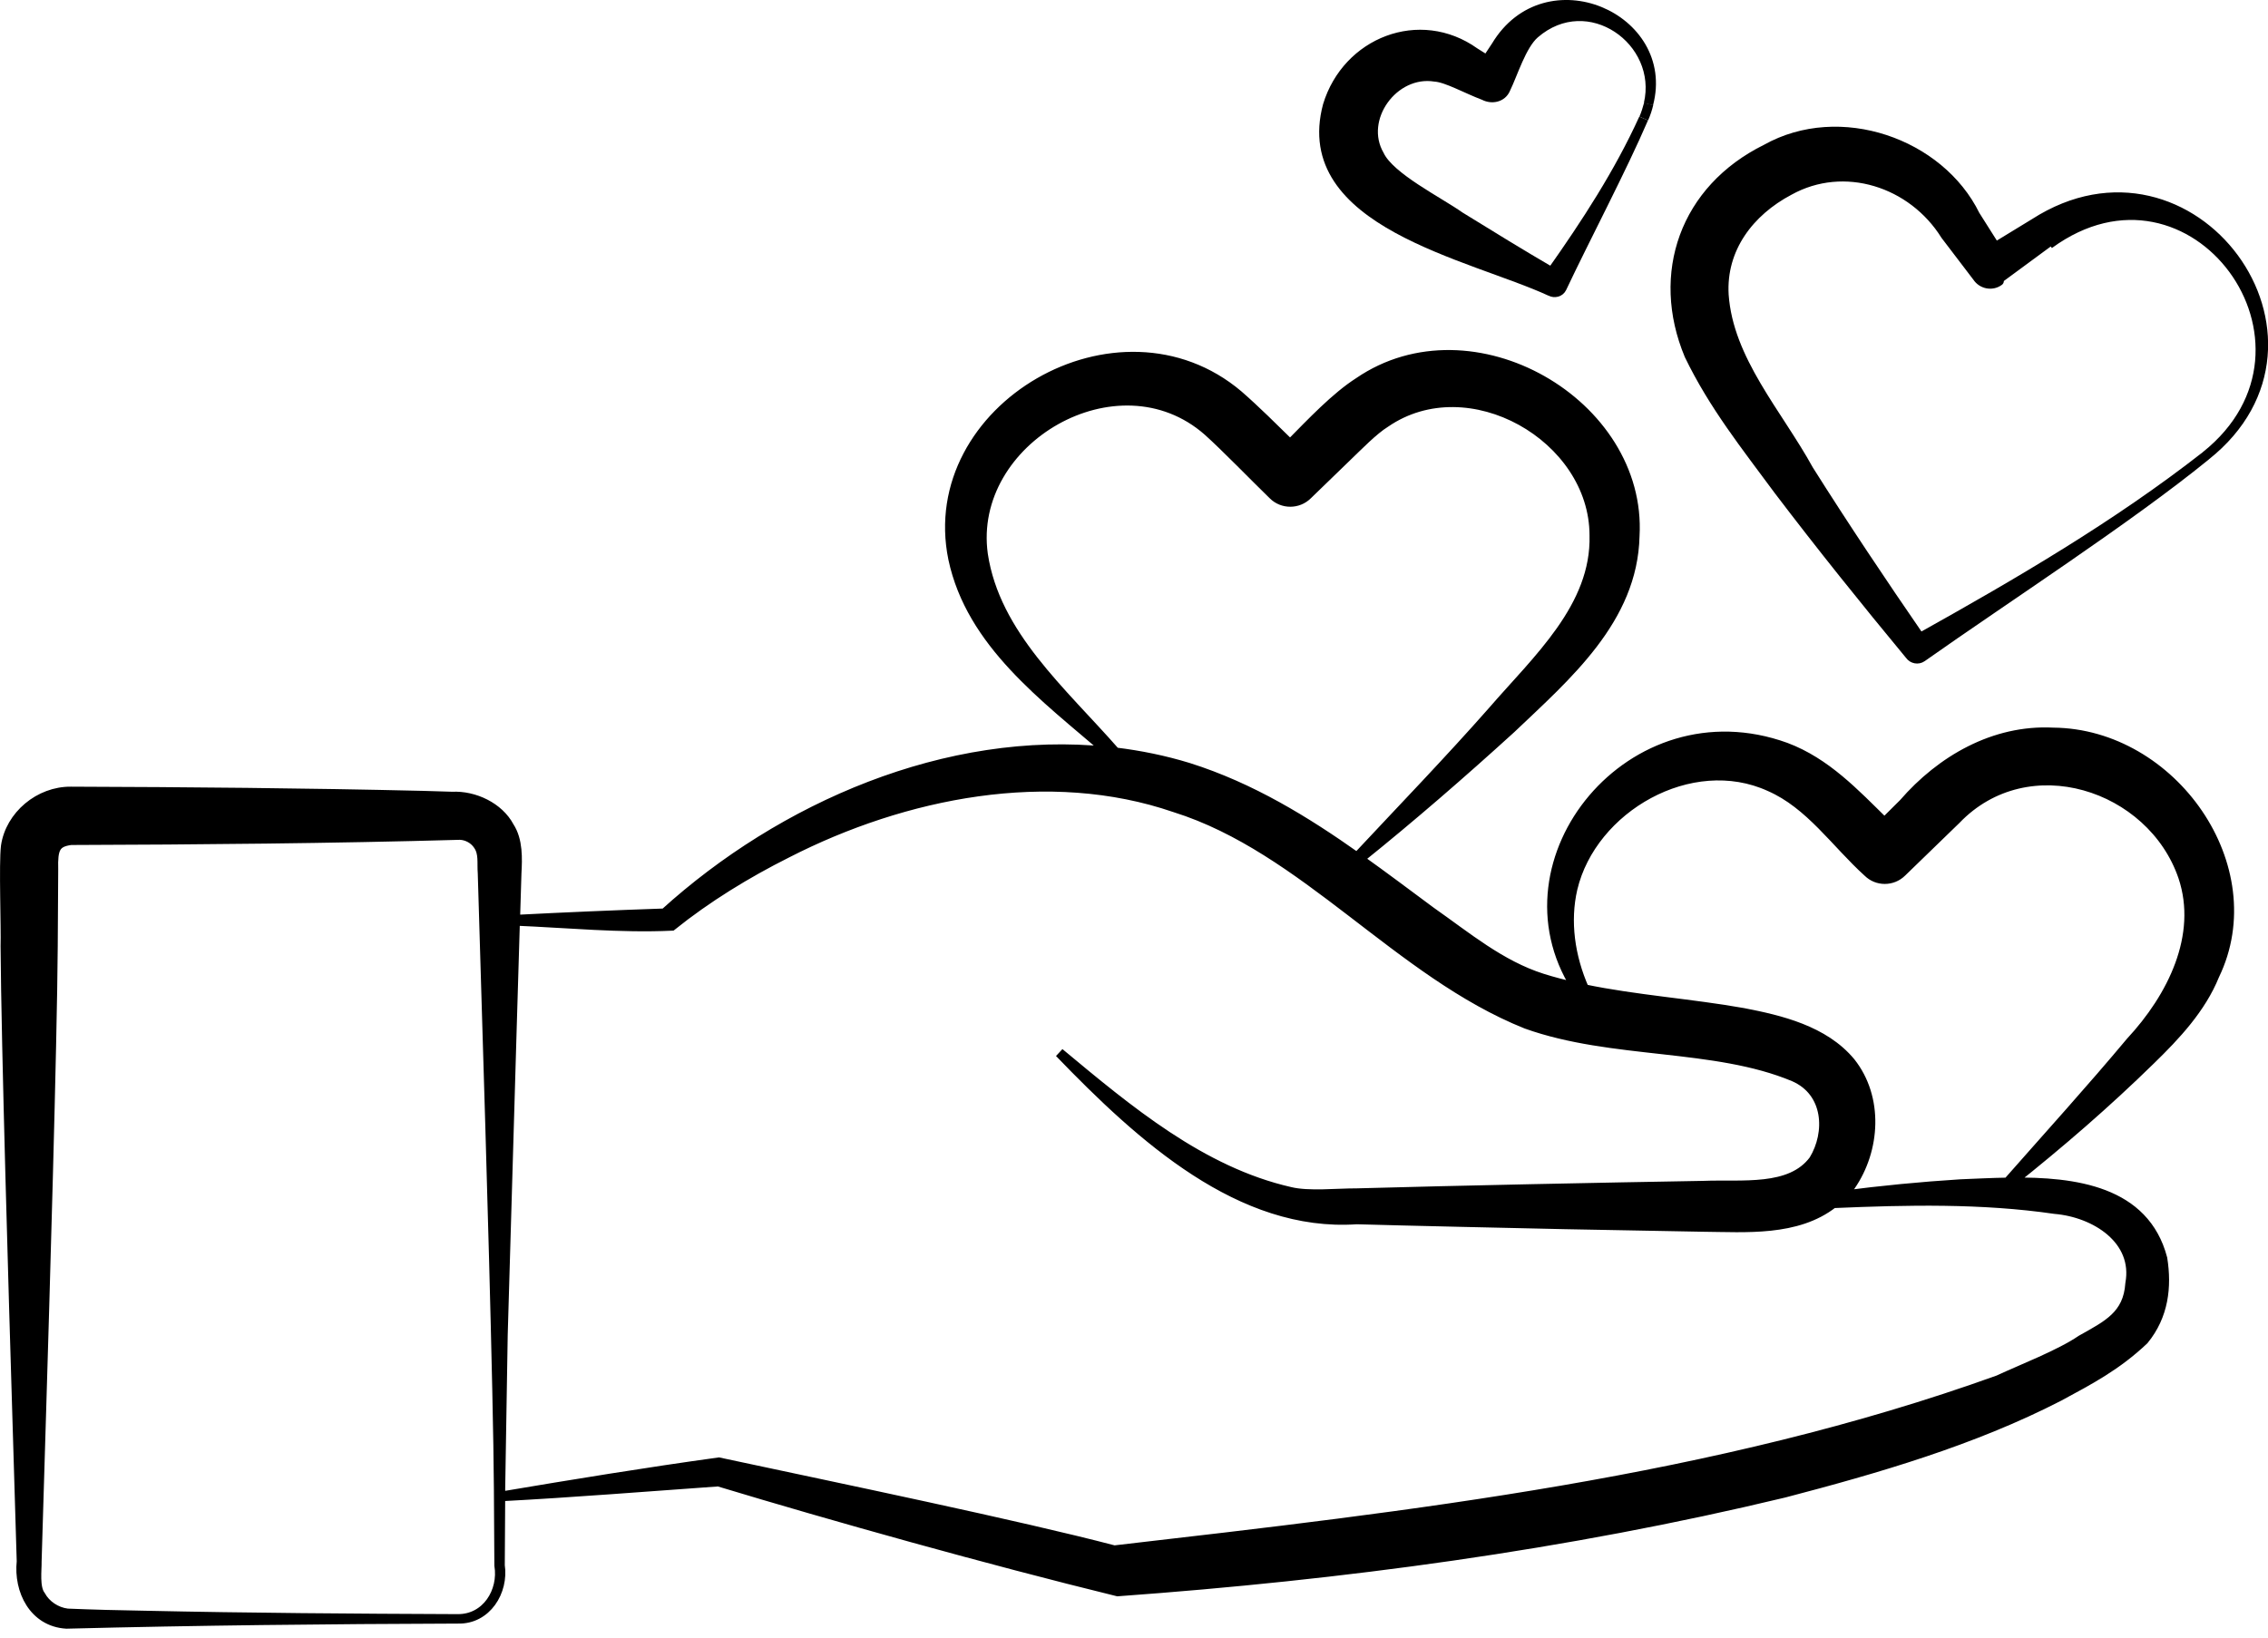
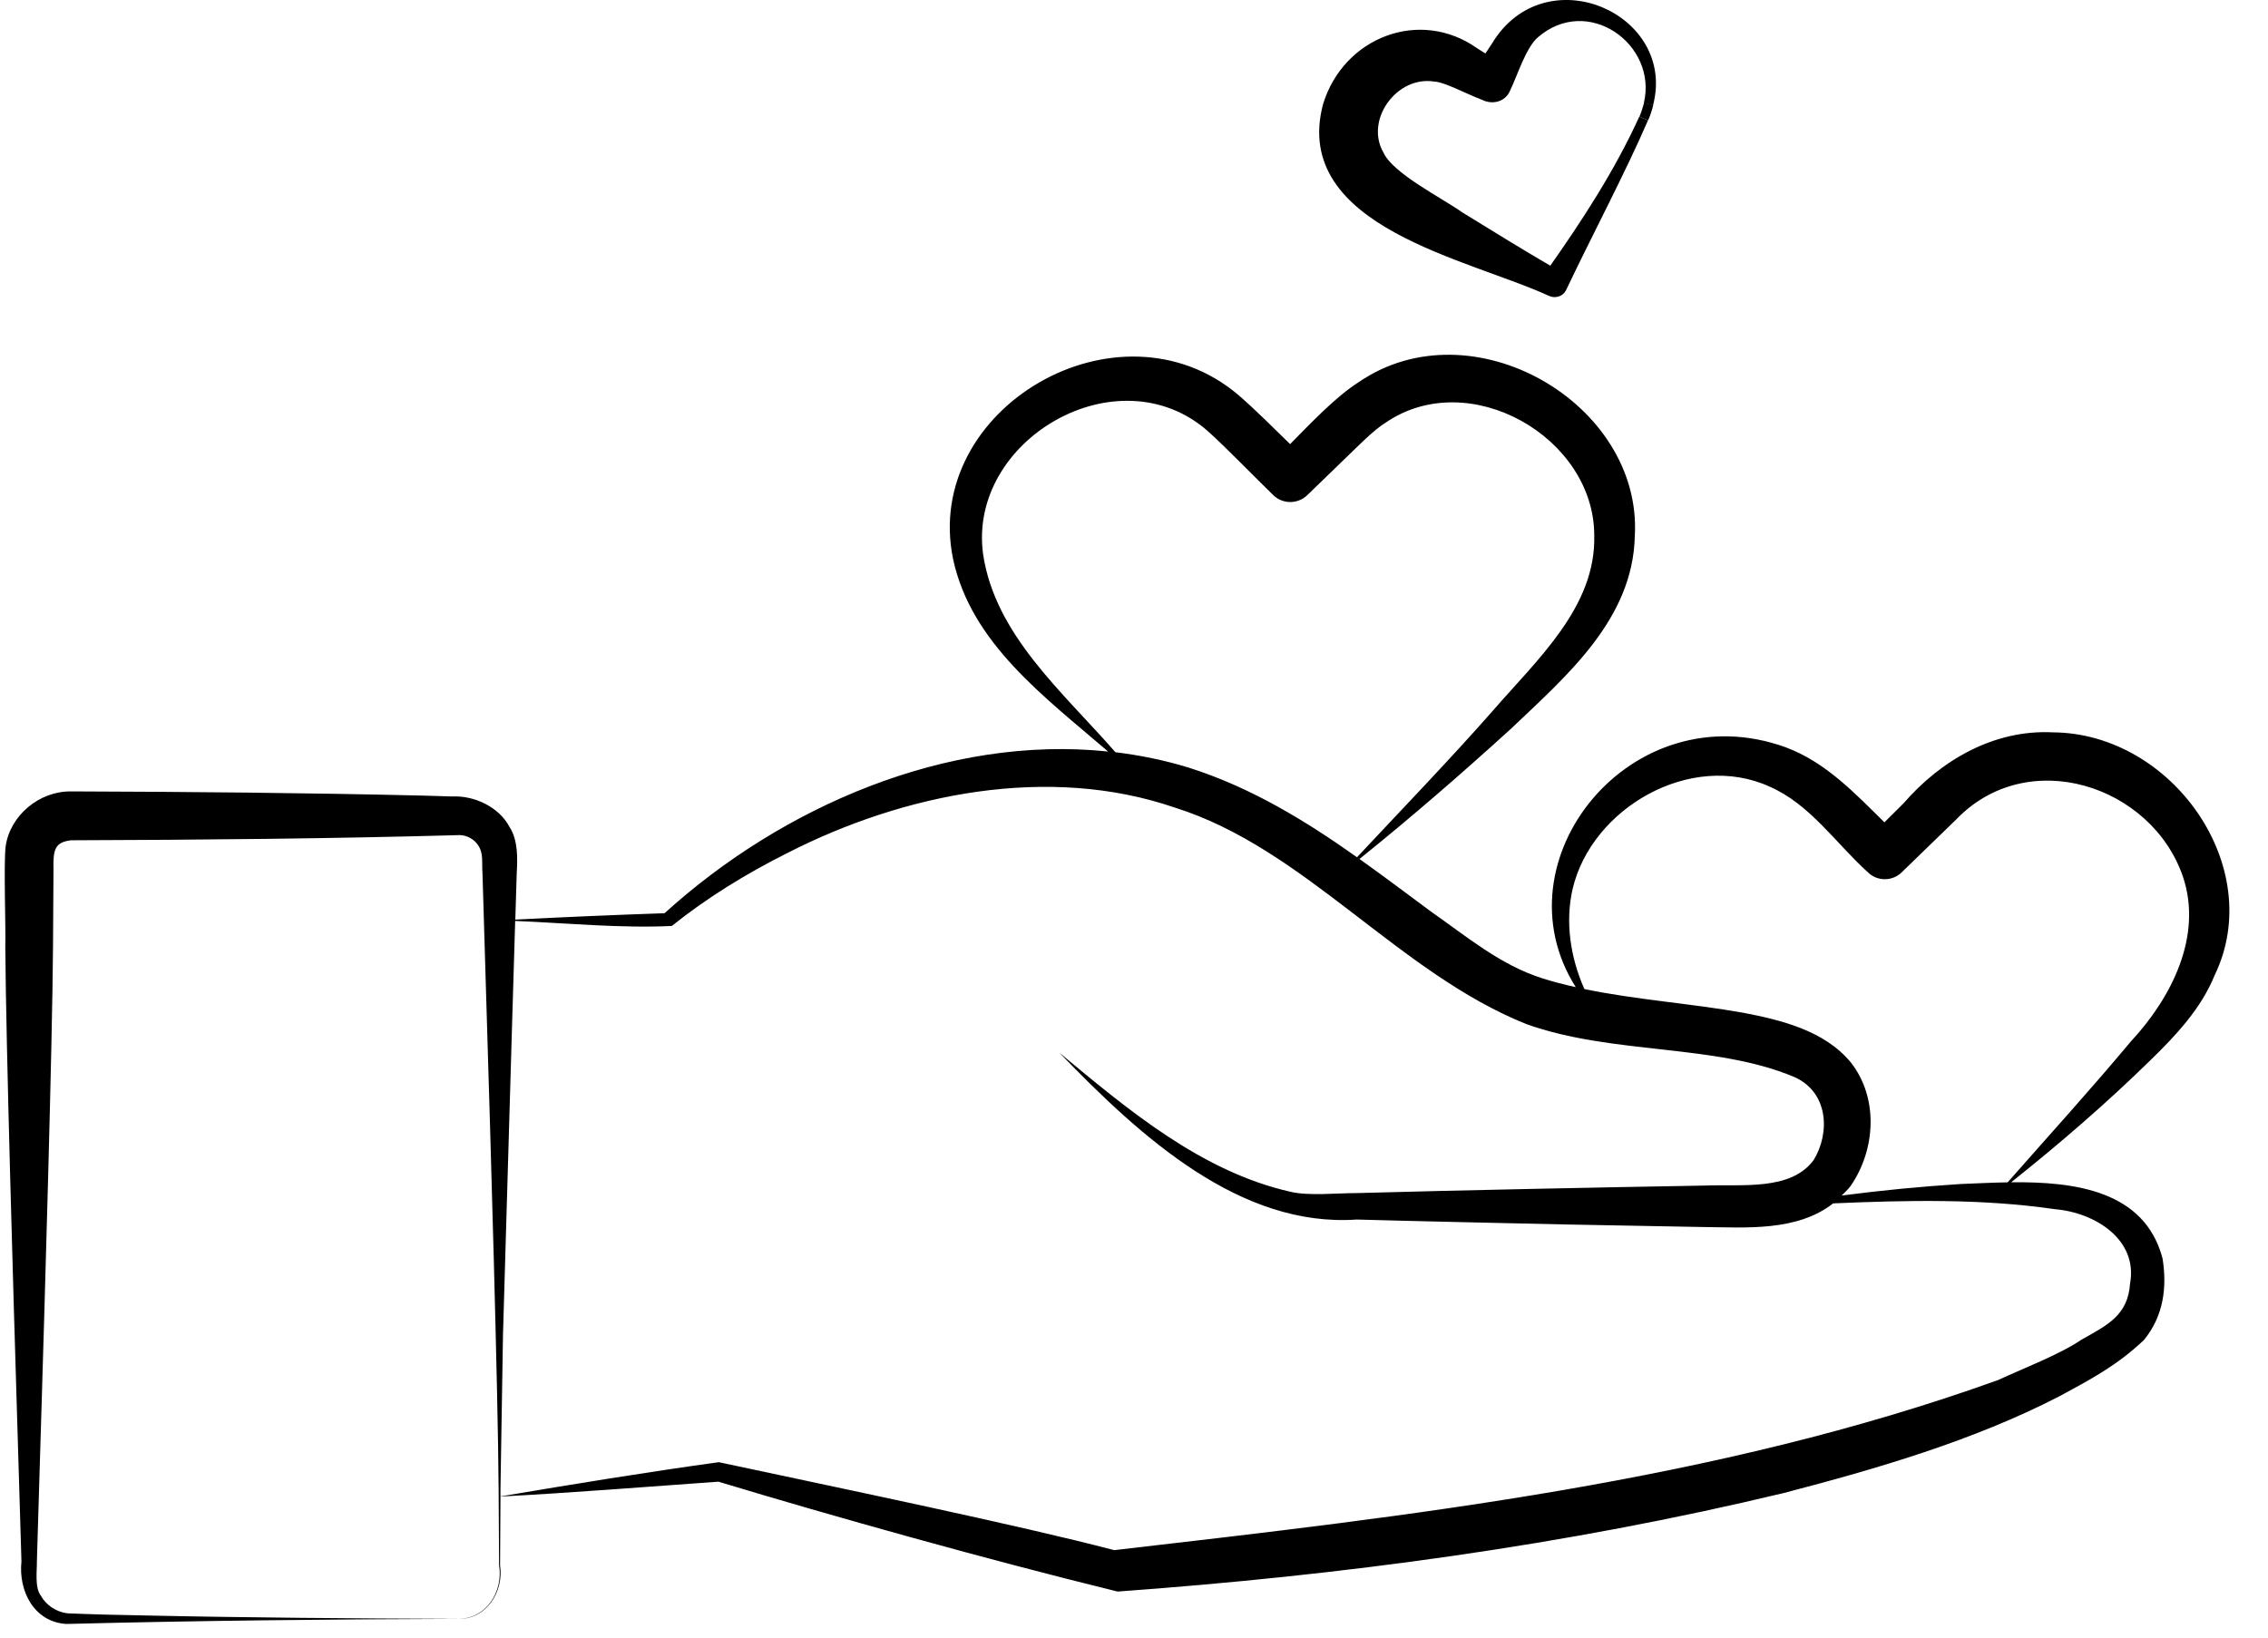
<svg xmlns="http://www.w3.org/2000/svg" fill="none" viewBox="0 0 72 52" height="52" width="72">
-   <path stroke-width="0.3" stroke="black" fill="black" d="M64.586 7.086L63.344 7.844C63.08 7.427 62.705 6.834 62.705 6.834C61.577 4.533 58.4 3.423 56.07 4.731C53.481 6.008 52.544 8.69 53.623 11.276C54.396 12.877 55.429 14.168 56.46 15.566C57.813 17.347 59.207 19.082 60.63 20.801C60.716 20.923 60.888 20.959 61.014 20.872C63.662 19.003 67.544 16.493 70.022 14.477C67.197 16.685 64.083 18.502 60.952 20.25C59.742 18.493 58.555 16.719 57.421 14.921C56.436 13.128 54.872 11.434 54.728 9.362C54.642 7.885 55.543 6.716 56.799 6.052C58.545 5.082 60.713 5.79 61.759 7.468L62.77 8.795C62.92 9.025 63.24 9.091 63.464 8.923C63.464 8.923 65.051 7.757 65.051 7.755C69.619 4.415 74.412 10.975 70.022 14.475C74.674 10.785 69.578 3.876 64.586 7.086Z" />
  <path stroke-width="0.3" stroke="black" fill="black" d="M47.492 1.462L47.2 1.903C47.007 1.782 46.815 1.661 46.815 1.661C45.07 0.417 42.761 1.331 42.147 3.347C41.151 7.076 46.696 8.087 49.222 9.253C49.352 9.32 49.518 9.28 49.583 9.145C50.331 7.56 51.499 5.348 52.178 3.764C51.394 5.488 50.353 7.086 49.259 8.636C48.277 8.064 47.305 7.465 46.344 6.872C45.672 6.396 44.124 5.631 43.792 4.925C43.124 3.772 44.241 2.232 45.556 2.442C45.934 2.468 46.557 2.824 47.111 3.032C47.36 3.163 47.684 3.098 47.798 2.825C48.038 2.331 48.303 1.44 48.718 1.076C50.42 -0.401 52.807 1.302 52.332 3.305C53.061 0.557 49.081 -1.187 47.492 1.462Z" />
  <path stroke-width="0.3" stroke="black" fill="black" d="M52.337 3.303C52.297 3.453 52.251 3.606 52.183 3.762C52.252 3.608 52.301 3.455 52.337 3.303Z" />
  <path fill="black" d="M14.535 51.405C11.225 51.392 7.914 51.369 4.604 51.297C3.784 51.284 2.932 51.262 2.138 51.229C1.781 51.184 1.457 50.965 1.292 50.662C1.098 50.41 1.177 49.856 1.171 49.581L1.318 44.698C1.415 41.499 1.663 33.14 1.683 30.047L1.698 27.605C1.68 26.948 1.76 26.747 2.251 26.682C6.341 26.669 10.509 26.632 14.604 26.517C14.823 26.526 15.047 26.642 15.175 26.836C15.358 27.096 15.29 27.396 15.317 27.731L15.463 32.614C15.561 35.813 15.81 44.172 15.829 47.265L15.844 49.706C15.98 50.532 15.446 51.409 14.535 51.405C15.451 51.431 15.999 50.529 15.875 49.706L15.888 47.521C18.199 47.399 20.5 47.212 22.806 47.049C26.451 48.152 31.37 49.53 35.48 50.538C42.607 50.021 49.694 49.076 56.639 47.406C59.598 46.633 62.636 45.75 65.365 44.344C66.353 43.811 67.2 43.366 68.061 42.551C68.695 41.777 68.795 40.861 68.653 39.963C68.087 37.804 65.864 37.519 63.846 37.542C65.385 36.317 66.871 35.034 68.283 33.651C69.071 32.885 69.882 32.02 70.306 30.968C71.965 27.541 68.966 23.285 65.177 23.255C63.302 23.158 61.614 24.141 60.429 25.509L59.823 26.112C58.884 25.189 57.967 24.208 56.691 23.73C51.804 21.959 47.466 27.305 50.024 31.346C49.661 31.265 49.303 31.174 48.958 31.064C47.634 30.643 46.559 29.738 45.425 28.943C44.686 28.396 43.934 27.828 43.158 27.276C44.806 25.951 46.4 24.567 47.968 23.14C49.727 21.465 51.84 19.669 51.899 17.019C52.139 12.809 46.73 9.669 43.134 12.134C42.397 12.605 41.638 13.412 40.956 14.102C40.421 13.579 39.86 13.018 39.313 12.542C35.513 9.323 29.274 12.967 30.255 17.744C30.825 20.423 33.165 22.132 35.178 23.864C30.064 23.328 24.818 25.62 21.097 28.998C19.517 29.052 17.938 29.119 16.359 29.201C16.385 28.379 16.404 27.731 16.404 27.731C16.429 27.269 16.453 26.683 16.171 26.251C15.839 25.624 15.056 25.256 14.354 25.291C14.167 25.28 13.611 25.274 13.422 25.263C9.702 25.175 5.97 25.142 2.251 25.13C1.247 25.12 0.322 25.892 0.18 26.87C0.111 27.429 0.188 29.486 0.168 30.046C0.189 33.179 0.435 41.457 0.534 44.697L0.681 49.58C0.582 50.506 1.069 51.504 2.108 51.567C6.223 51.462 10.425 51.418 14.535 51.405ZM49.926 28.22C50.534 25.652 53.682 23.84 56.18 24.979C57.462 25.538 58.278 26.776 59.297 27.697C59.593 27.993 60.076 27.991 60.374 27.697C60.749 27.333 61.732 26.379 62.095 26.028C64.376 23.647 68.308 24.938 69.3 27.838C69.931 29.718 68.944 31.676 67.639 33.079C66.38 34.585 65.047 36.053 63.735 37.544C63.212 37.552 62.704 37.579 62.246 37.597C60.978 37.676 59.718 37.8 58.465 37.963C58.561 37.866 58.662 37.777 58.749 37.66C59.545 36.511 59.645 34.857 58.751 33.73C57.907 32.711 56.508 32.385 55.343 32.159C53.688 31.864 51.929 31.746 50.297 31.406C49.843 30.378 49.687 29.255 49.926 28.22ZM31.21 17.602C30.708 13.964 35.489 11.181 38.343 13.689C38.892 14.18 39.846 15.164 40.415 15.716C40.716 16.017 41.207 16.015 41.508 15.716L42.78 14.484C43.105 14.174 43.604 13.657 43.984 13.424C46.631 11.604 50.609 13.882 50.611 16.998C50.672 19.273 48.796 20.943 47.38 22.582C45.99 24.159 44.523 25.677 43.08 27.221C41.456 26.071 39.72 25.002 37.73 24.373C36.964 24.138 36.19 23.981 35.41 23.886C33.725 21.959 31.594 20.16 31.21 17.602ZM21.327 29.403C22.444 28.506 23.698 27.738 24.987 27.091C28.712 25.184 33.307 24.272 37.299 25.645C41.418 26.937 44.393 30.893 48.456 32.519C51.188 33.497 54.43 33.137 56.951 34.194C58.046 34.672 58.108 35.965 57.576 36.837C56.84 37.825 55.309 37.597 54.081 37.647C50.907 37.701 46.233 37.797 43.071 37.885C42.462 37.882 41.541 37.984 40.957 37.841C38.14 37.201 35.804 35.235 33.632 33.428C36.238 36.132 39.383 38.98 43.071 38.725C44.488 38.767 48.207 38.849 49.676 38.881L54.079 38.963C55.412 38.974 57.04 39.115 58.195 38.212C60.55 38.11 62.917 38.059 65.233 38.396C66.525 38.504 67.874 39.372 67.621 40.756C67.553 41.765 66.909 42.073 66.073 42.543C65.389 43.01 64.2 43.464 63.441 43.818C54.476 47.046 44.82 48.13 35.373 49.223C32.3 48.419 26.725 47.265 22.82 46.43C20.508 46.749 18.195 47.128 15.887 47.517L15.888 47.263L15.968 42.38L16.254 32.612C16.254 32.612 16.312 30.676 16.355 29.243C18.014 29.313 19.698 29.479 21.327 29.403Z" />
-   <path stroke-width="0.3" stroke="black" d="M14.535 51.405C11.225 51.392 7.914 51.369 4.604 51.297C3.784 51.284 2.932 51.262 2.138 51.229C1.781 51.184 1.457 50.965 1.292 50.662C1.098 50.41 1.177 49.856 1.171 49.581L1.318 44.698C1.415 41.499 1.663 33.14 1.683 30.047L1.698 27.605C1.68 26.948 1.76 26.747 2.251 26.682C6.341 26.669 10.509 26.632 14.604 26.517C14.823 26.526 15.047 26.642 15.175 26.836C15.358 27.096 15.29 27.396 15.317 27.731L15.463 32.614C15.561 35.813 15.81 44.172 15.829 47.265L15.844 49.706C15.98 50.532 15.446 51.409 14.535 51.405ZM14.535 51.405C15.451 51.431 15.999 50.529 15.875 49.706L15.888 47.521C18.199 47.399 20.5 47.212 22.806 47.049C26.451 48.152 31.37 49.53 35.48 50.538C42.607 50.021 49.694 49.076 56.639 47.406C59.598 46.633 62.636 45.75 65.365 44.344C66.353 43.811 67.2 43.366 68.061 42.551C68.695 41.777 68.795 40.861 68.653 39.963C68.087 37.804 65.864 37.519 63.846 37.542C65.385 36.317 66.871 35.034 68.283 33.651C69.071 32.885 69.882 32.02 70.306 30.968C71.965 27.541 68.966 23.285 65.177 23.255C63.302 23.158 61.614 24.141 60.429 25.509L59.823 26.112C58.884 25.189 57.967 24.208 56.691 23.73C51.804 21.959 47.466 27.305 50.024 31.346C49.661 31.265 49.303 31.174 48.958 31.064C47.634 30.643 46.559 29.738 45.425 28.943C44.686 28.396 43.934 27.828 43.158 27.276C44.806 25.951 46.4 24.567 47.968 23.14C49.727 21.465 51.84 19.669 51.899 17.019C52.139 12.809 46.73 9.669 43.134 12.134C42.397 12.605 41.638 13.412 40.956 14.102C40.421 13.579 39.86 13.018 39.313 12.542C35.513 9.323 29.274 12.967 30.255 17.744C30.825 20.423 33.165 22.132 35.178 23.864C30.064 23.328 24.818 25.62 21.097 28.998C19.517 29.052 17.938 29.119 16.359 29.201C16.385 28.379 16.404 27.731 16.404 27.731C16.429 27.269 16.453 26.683 16.171 26.251C15.839 25.624 15.056 25.256 14.354 25.291C14.167 25.28 13.611 25.274 13.422 25.263C9.702 25.175 5.97 25.142 2.251 25.13C1.247 25.12 0.322 25.892 0.18 26.87C0.111 27.429 0.188 29.486 0.168 30.046C0.189 33.179 0.435 41.457 0.534 44.697L0.681 49.58C0.582 50.506 1.069 51.504 2.108 51.567C6.223 51.462 10.425 51.418 14.535 51.405ZM49.926 28.22C50.534 25.652 53.682 23.84 56.18 24.979C57.462 25.538 58.278 26.776 59.297 27.697C59.593 27.993 60.076 27.991 60.374 27.697C60.749 27.333 61.732 26.379 62.095 26.028C64.376 23.647 68.308 24.938 69.3 27.838C69.931 29.718 68.944 31.676 67.639 33.079C66.38 34.585 65.047 36.053 63.735 37.544C63.212 37.552 62.704 37.579 62.246 37.597C60.978 37.676 59.718 37.8 58.465 37.963C58.561 37.866 58.662 37.777 58.749 37.66C59.545 36.511 59.645 34.857 58.751 33.73C57.907 32.711 56.508 32.385 55.343 32.159C53.688 31.864 51.929 31.746 50.297 31.406C49.843 30.378 49.687 29.255 49.926 28.22ZM31.21 17.602C30.708 13.964 35.489 11.181 38.343 13.689C38.892 14.18 39.846 15.164 40.415 15.716C40.716 16.017 41.207 16.015 41.508 15.716L42.78 14.484C43.105 14.174 43.604 13.657 43.984 13.424C46.631 11.604 50.609 13.882 50.611 16.998C50.672 19.273 48.796 20.943 47.38 22.582C45.99 24.159 44.523 25.677 43.08 27.221C41.456 26.071 39.72 25.002 37.73 24.373C36.964 24.138 36.19 23.981 35.41 23.886C33.725 21.959 31.594 20.16 31.21 17.602ZM21.327 29.403C22.444 28.506 23.698 27.738 24.987 27.091C28.712 25.184 33.307 24.272 37.299 25.645C41.418 26.937 44.393 30.893 48.456 32.519C51.188 33.497 54.43 33.137 56.951 34.194C58.046 34.672 58.108 35.965 57.576 36.837C56.84 37.825 55.309 37.597 54.081 37.647C50.907 37.701 46.233 37.797 43.071 37.885C42.462 37.882 41.541 37.984 40.957 37.841C38.14 37.201 35.804 35.235 33.632 33.428C36.238 36.132 39.383 38.98 43.071 38.725C44.488 38.767 48.207 38.849 49.676 38.881L54.079 38.963C55.412 38.974 57.04 39.115 58.195 38.212C60.55 38.11 62.917 38.059 65.233 38.396C66.525 38.504 67.874 39.372 67.621 40.756C67.553 41.765 66.909 42.073 66.073 42.543C65.389 43.01 64.2 43.464 63.441 43.818C54.476 47.046 44.82 48.13 35.373 49.223C32.3 48.419 26.725 47.265 22.82 46.43C20.508 46.749 18.195 47.128 15.887 47.517L15.888 47.263L15.968 42.38L16.254 32.612C16.254 32.612 16.312 30.676 16.355 29.243C18.014 29.313 19.698 29.479 21.327 29.403Z" />
</svg>